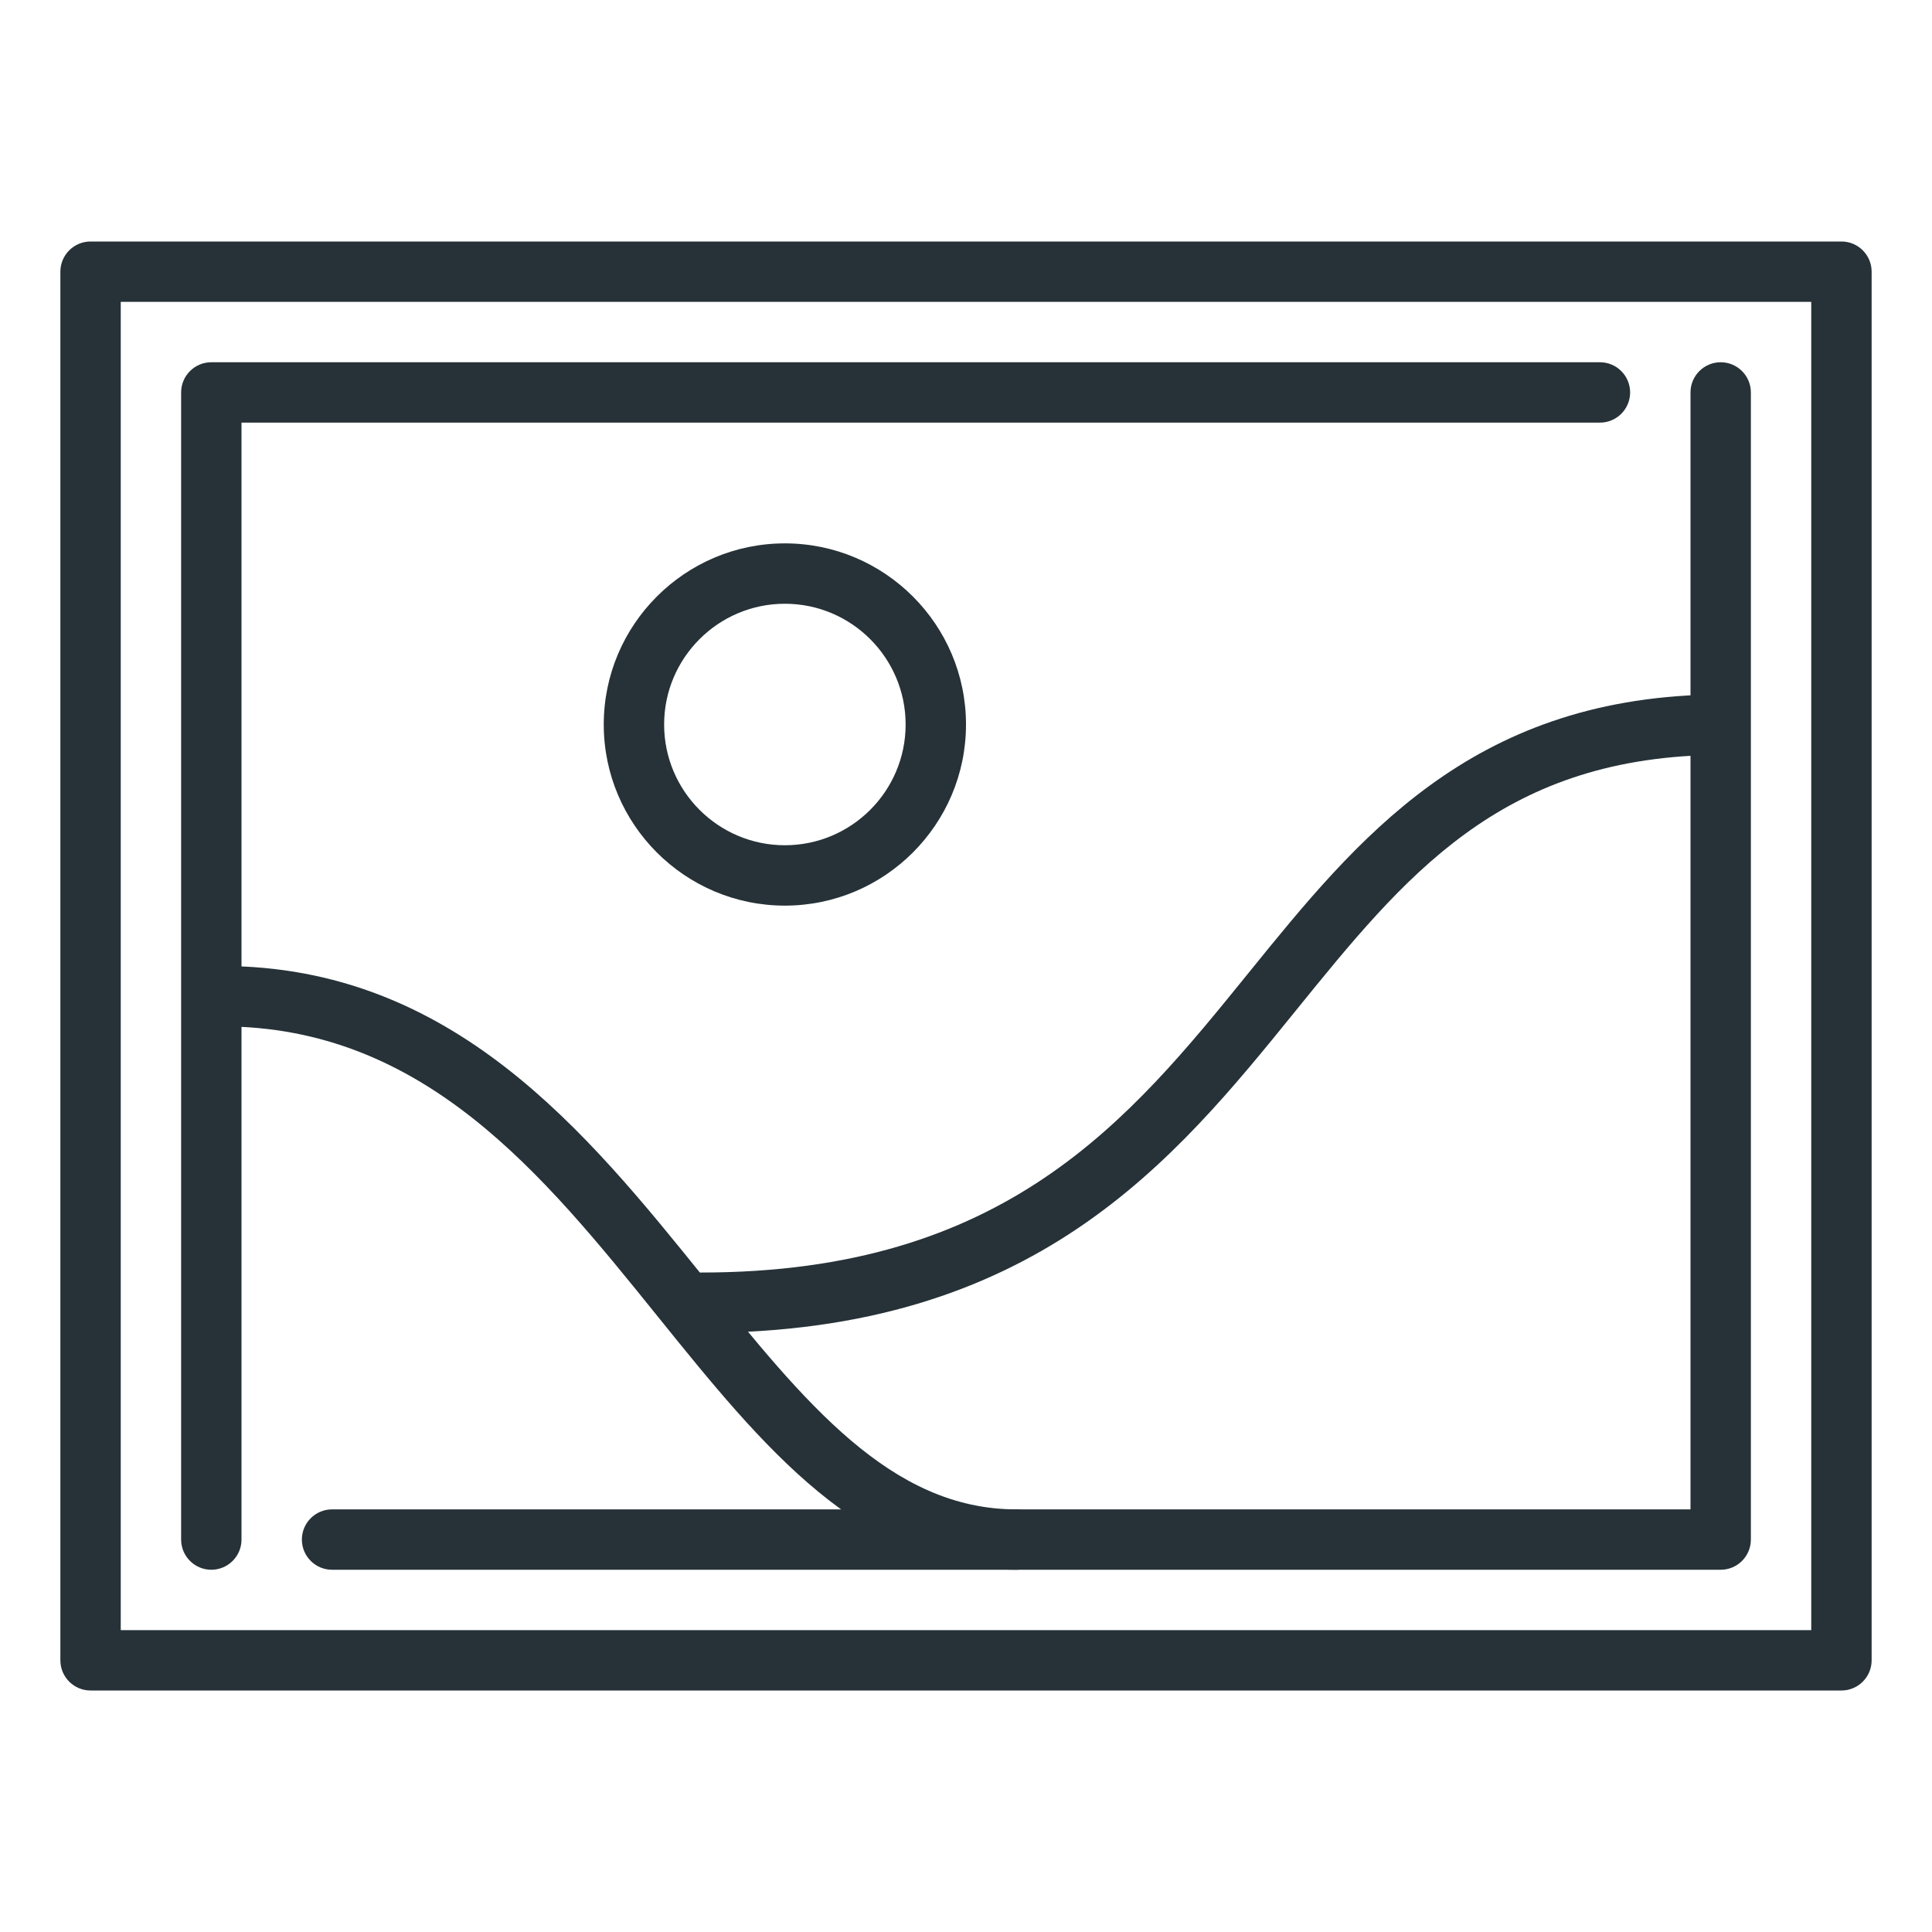
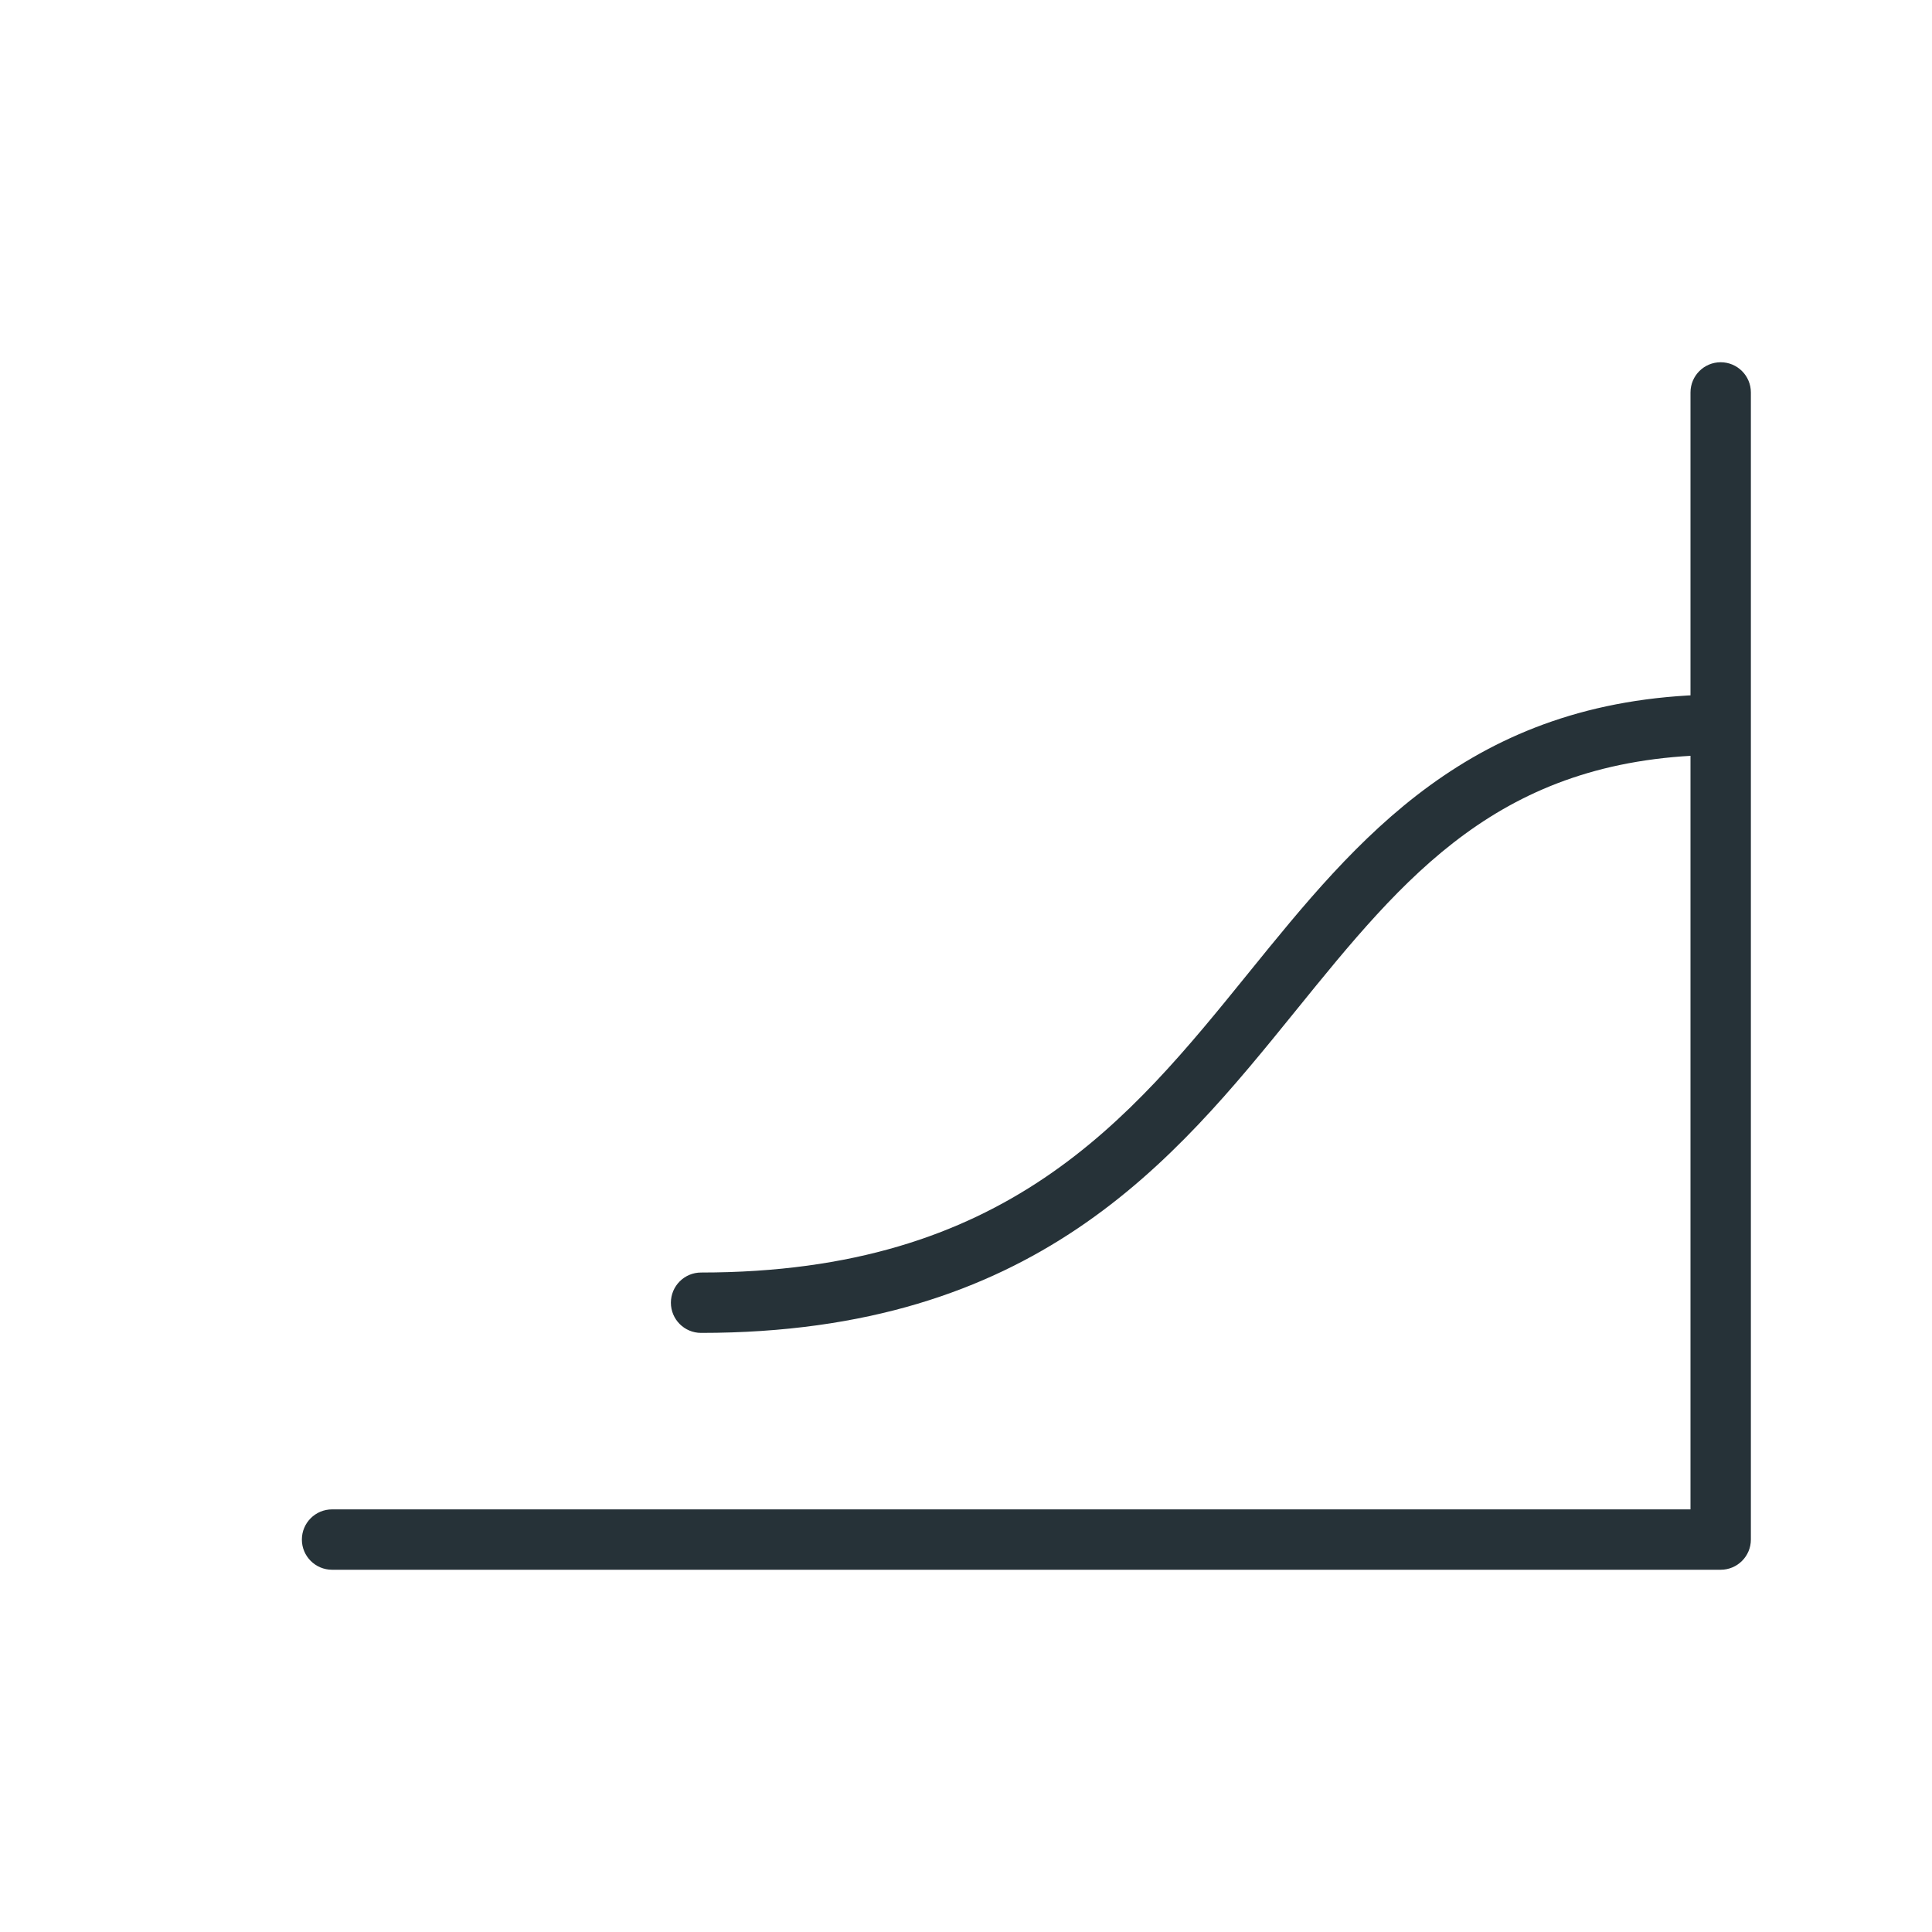
<svg xmlns="http://www.w3.org/2000/svg" enable-background="new 0 0 32 32" height="32px" version="1.1" viewBox="0 0 32 32" width="32px" xml:space="preserve">
  <g id="picture_illustration_design_image">
    <g>
-       <path d="M30.5,28h-29C1.224,28,1,27.776,1,27.5v-23C1,4.224,1.224,4,1.5,4h29C30.776,4,31,4.224,31,4.5v23    C31,27.776,30.776,28,30.5,28z M2,27h28V5H2V27z" fill="#263238" />
-     </g>
+       </g>
    <path d="M28.5,26h-23C5.224,26,5,25.776,5,25.5S5.224,25,5.5,25H28V6.5C28,6.224,28.224,6,28.5,6S29,6.224,29,6.5   v19C29,25.776,28.776,26,28.5,26z" fill="#263238" />
-     <path d="M3.5,26C3.224,26,3,25.776,3,25.5v-19C3,6.224,3.224,6,3.5,6h23C26.776,6,27,6.224,27,6.5S26.776,7,26.5,7   H4v18.5C4,25.776,3.776,26,3.5,26z" fill="#263238" />
-     <path d="M16.834,26c-2.557,0-4.2-2.038-5.94-4.195C8.989,19.442,7.019,17,3.666,17c-0.276,0-0.5-0.224-0.5-0.5   s0.224-0.5,0.5-0.5c3.832,0,6.05,2.751,8.007,5.178C13.327,23.229,14.755,25,16.834,25c0.276,0,0.5,0.224,0.5,0.5   S17.11,26,16.834,26z" fill="#263238" />
    <path d="M11.612,22.077c-0.276,0-0.5-0.224-0.5-0.5s0.224-0.5,0.5-0.5c5.047,0,7.093-2.524,9.07-4.965   c1.801-2.223,3.664-4.521,7.642-4.607c0.279-0.01,0.505,0.214,0.511,0.489c0.006,0.276-0.213,0.505-0.489,0.511   c-3.514,0.075-5.077,2.004-6.886,4.237C19.434,19.242,17.137,22.077,11.612,22.077z" fill="#263238" />
    <g>
-       <path d="M13,15c-1.654,0-3-1.346-3-3s1.346-3,3-3s3,1.346,3,3S14.654,15,13,15z M13,10c-1.103,0-2,0.897-2,2    s0.897,2,2,2s2-0.897,2-2S14.103,10,13,10z" fill="#263238" />
-     </g>
+       </g>
  </g>
</svg>